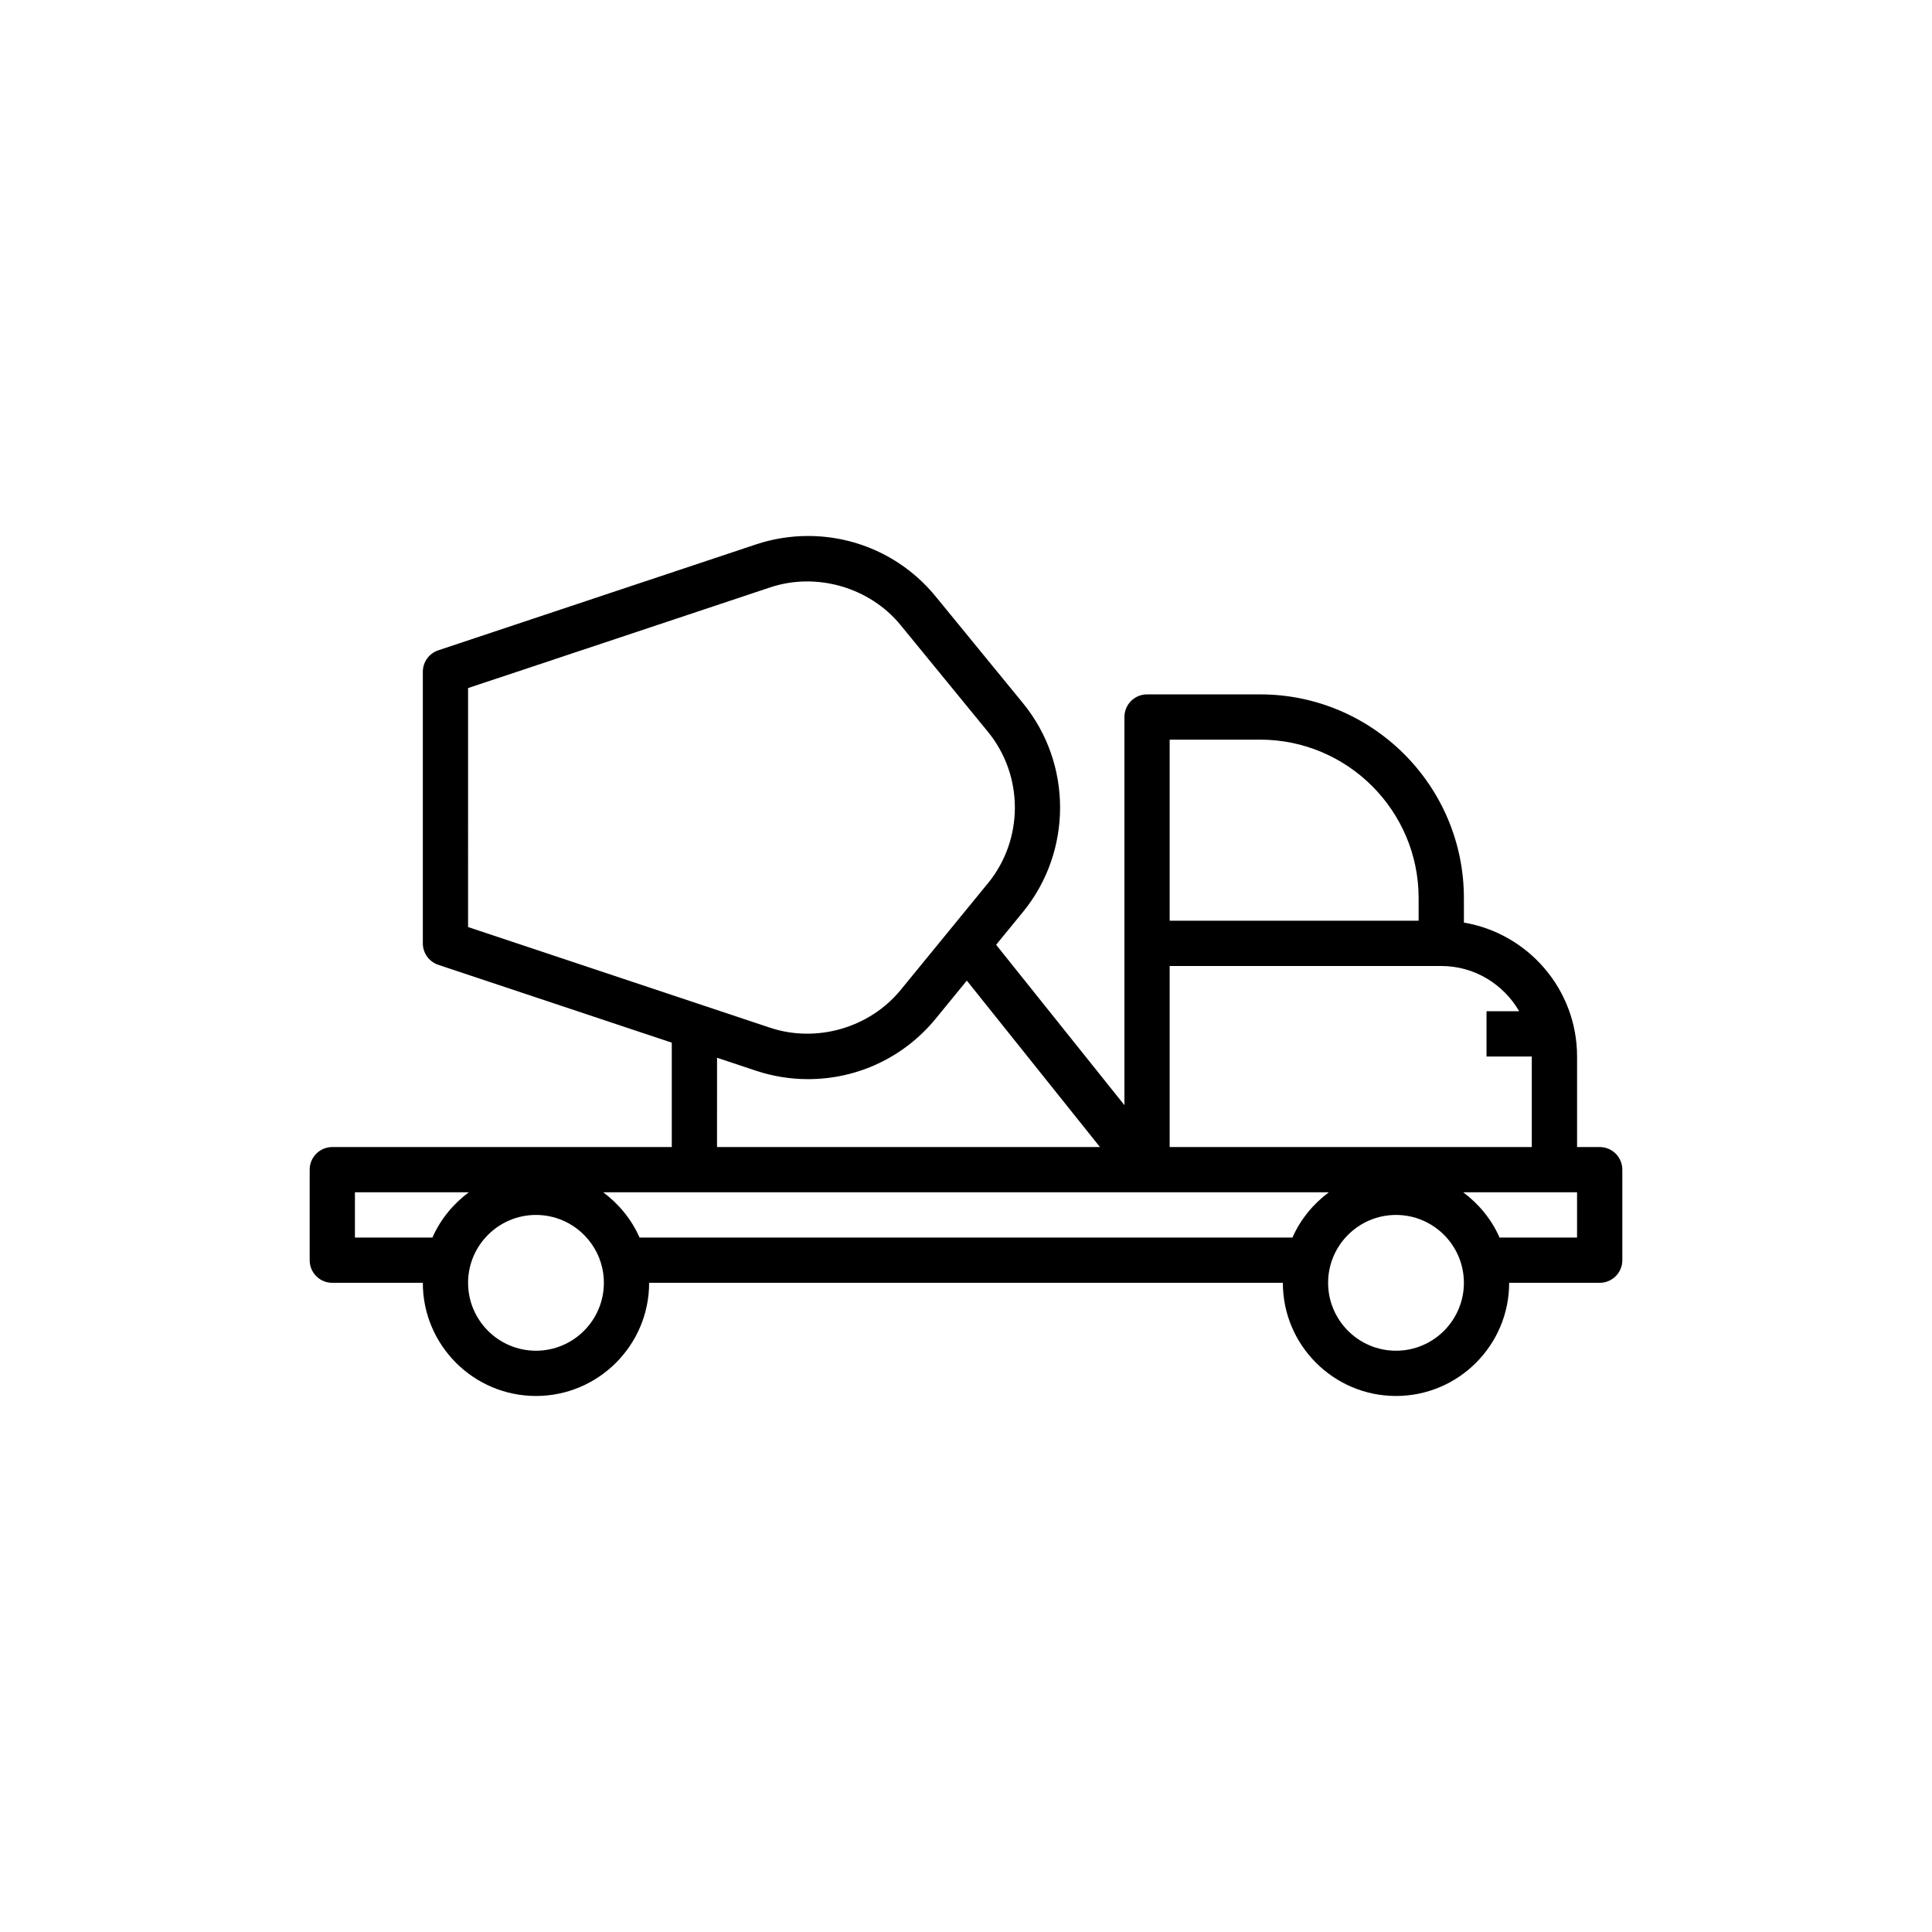
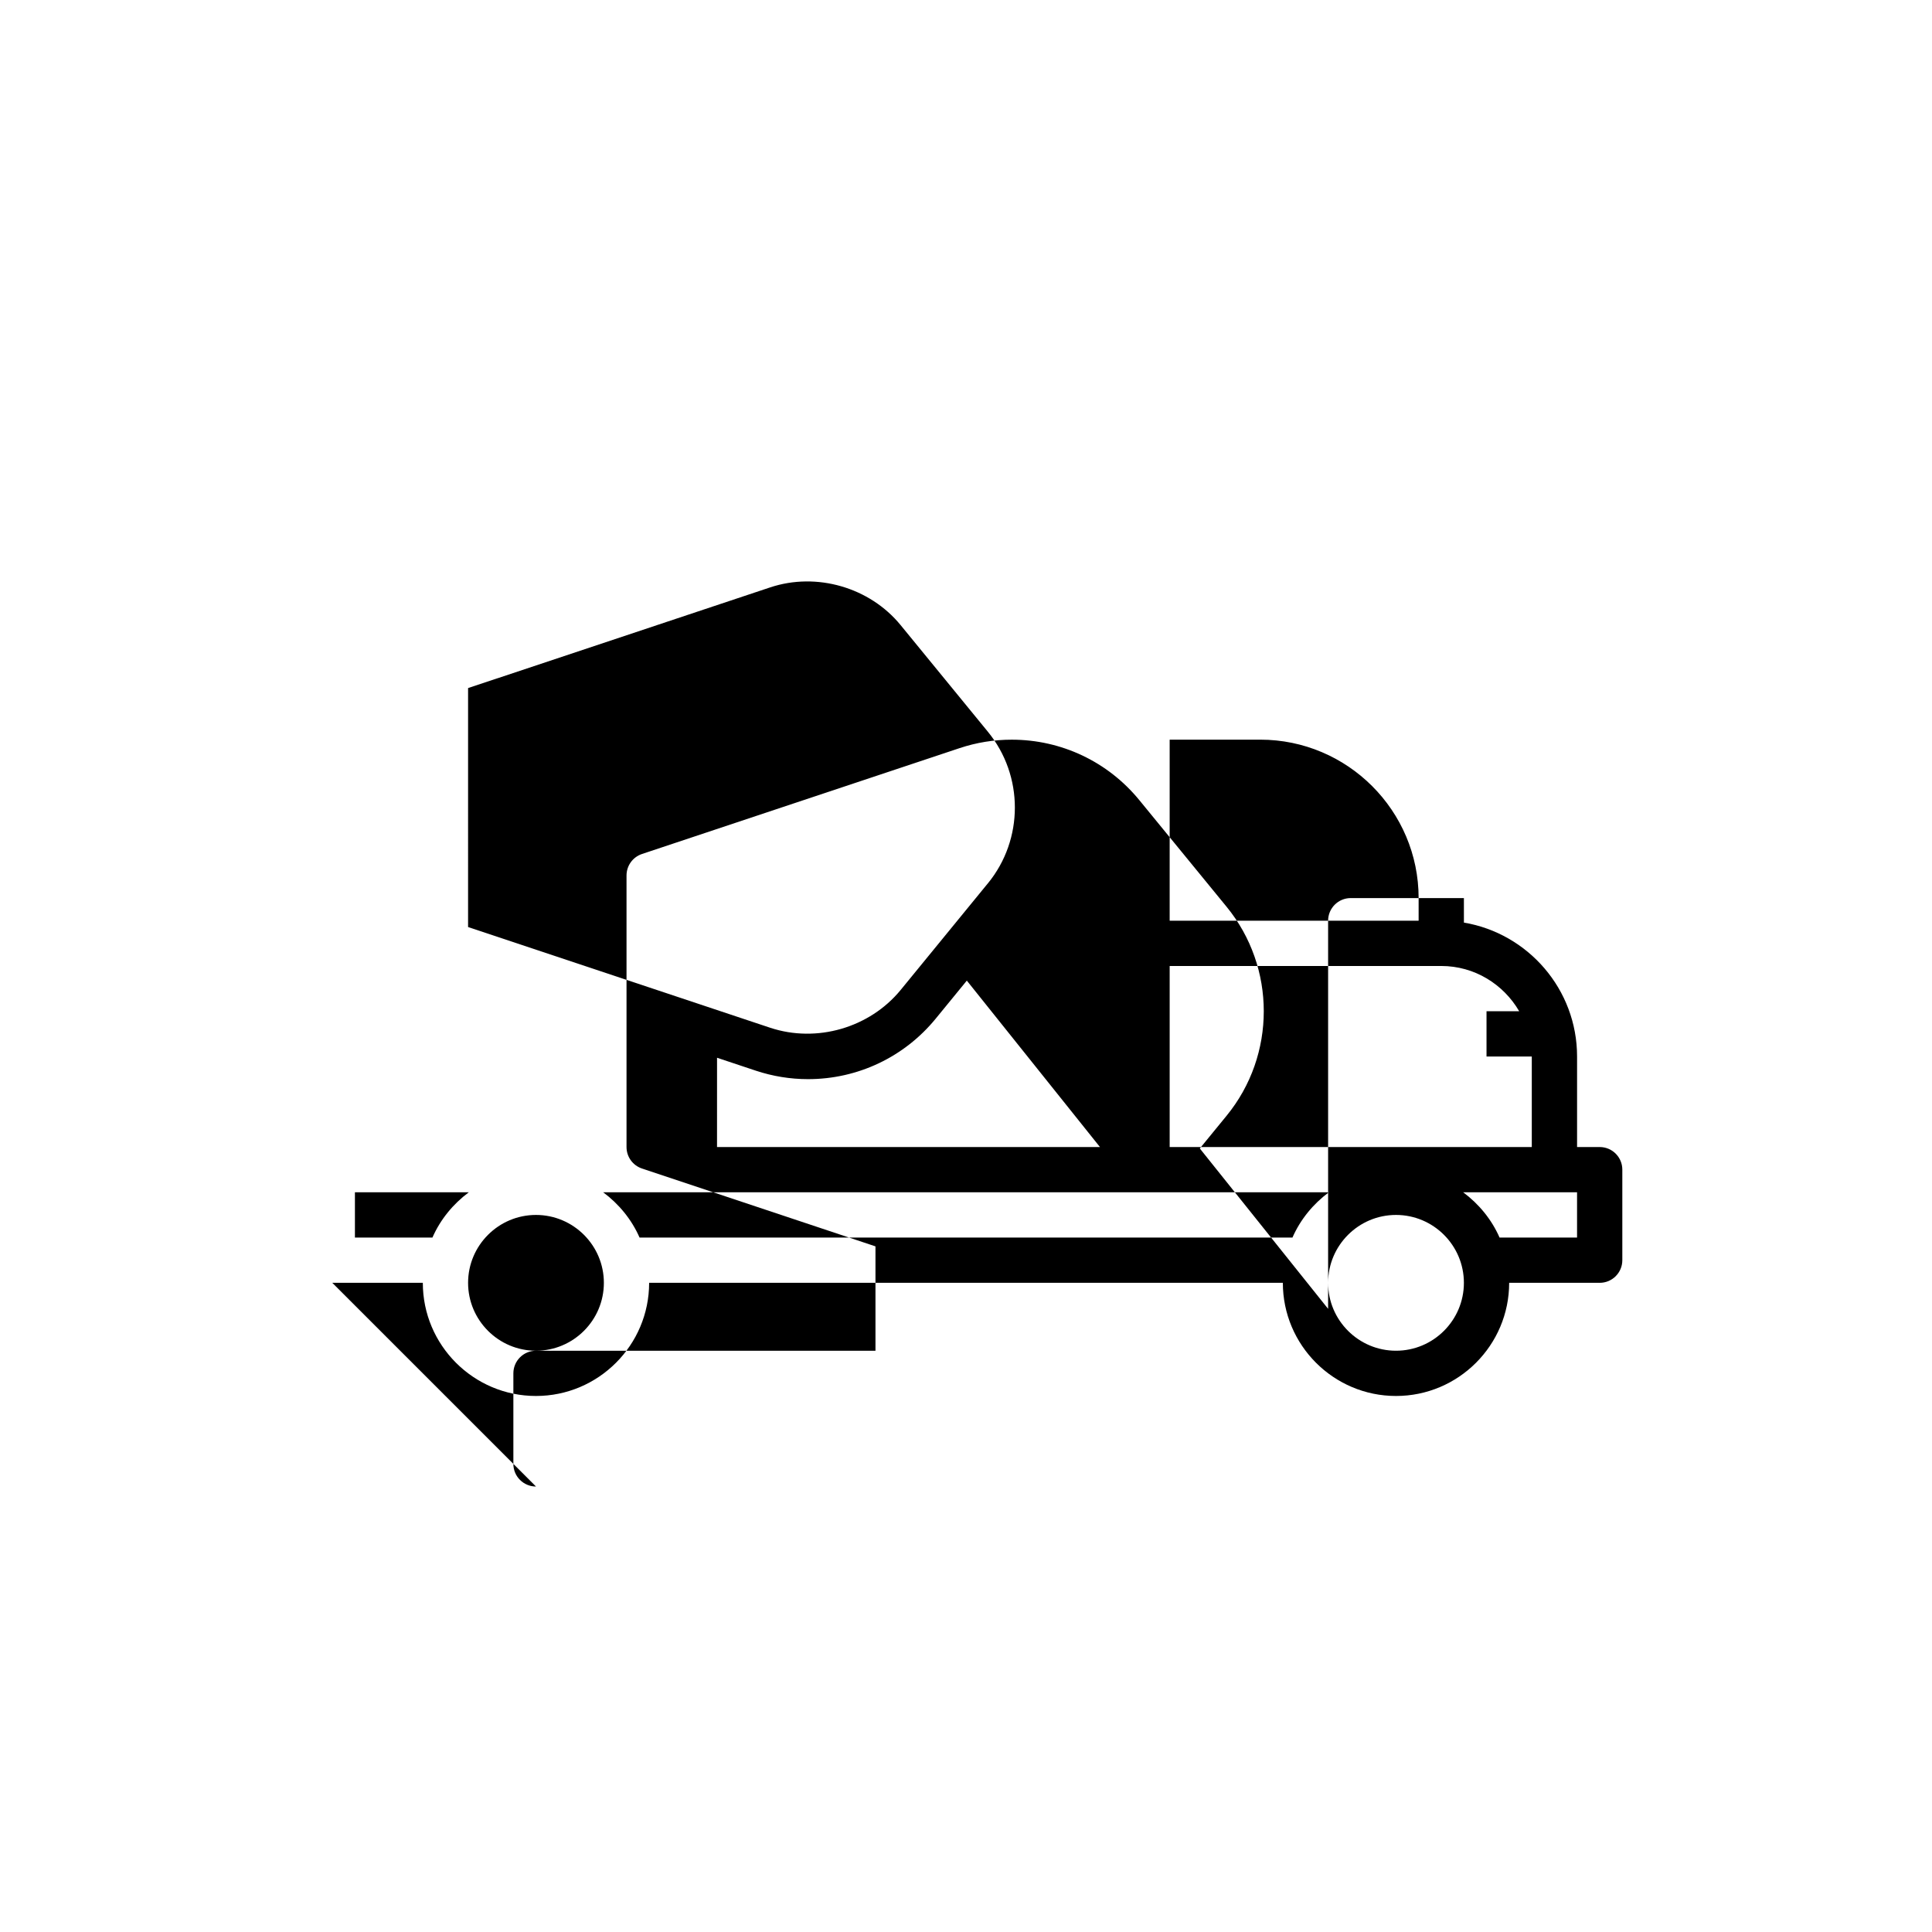
<svg xmlns="http://www.w3.org/2000/svg" fill="#000000" width="800px" height="800px" version="1.1" viewBox="144 144 512 512">
-   <path d="m232.06 483.96h23.992c0 16.535 13.453 29.988 29.988 29.988 16.535 0 29.988-13.453 29.988-29.988h167.94c0 16.535 13.453 29.988 29.988 29.988 16.535 0 29.988-13.453 29.988-29.988h23.992c3.316 0 5.996-2.68 5.996-5.996v-23.992c0-3.316-2.68-5.996-5.996-5.996h-5.996v-23.992c0-17.801-12.992-32.621-29.988-35.488l-0.004-6.496c0-29.762-24.211-53.98-53.98-53.98h-29.988c-3.316 0-5.996 2.688-5.996 5.996v102.86l-34-42.5 7.102-8.684c13.129-16.039 13.129-39.32 0.008-55.352l-23.129-28.262c-8.336-10.195-20.664-16.035-33.824-16.035-4.715 0-9.367 0.754-13.824 2.242l-84.16 28.051c-2.453 0.82-4.102 3.106-4.102 5.691v71.973c0 2.586 1.648 4.875 4.102 5.691l61.871 20.629v27.66h-89.965c-3.316 0-5.996 2.68-5.996 5.996v23.992c-0.004 3.316 2.68 5.996 5.996 5.996zm53.98 17.996c-9.922 0-17.992-8.074-17.992-17.992 0-9.922 8.074-17.992 17.992-17.992 9.922 0 17.992 8.074 17.992 17.992s-8.074 17.992-17.992 17.992zm200.47-29.988h-173.02c-2.109-4.805-5.477-8.895-9.637-11.996h192.3c-4.168 3.102-7.531 7.191-9.641 11.996zm27.445 29.988c-9.922 0-17.992-8.074-17.992-17.992 0-9.922 8.074-17.992 17.992-17.992 9.922 0 17.992 8.074 17.992 17.992s-8.074 17.992-17.992 17.992zm47.98-29.988h-20.535c-2.109-4.805-5.477-8.895-9.637-11.996h30.172zm-15.332-59.98h-8.66v11.996h11.996v23.992h-95.965v-47.98h71.973c8.844 0 16.496 4.856 20.656 11.992zm-68.637-71.973c23.145 0 41.984 18.832 41.984 41.984v5.996l-65.977 0.004v-47.98zm-209.92-13.668 80.062-26.684c12.266-4.09 26.367-0.031 34.57 10.004l23.129 28.262c9.523 11.637 9.523 28.523 0 40.16h-0.008l-23.117 28.262c-8.219 10.027-22.246 14.102-34.578 10.012l-80.059-26.691zm65.977 97.969 10.297 3.43c4.469 1.48 9.117 2.238 13.82 2.238 13.16 0 25.492-5.84 33.832-16.031l8.246-10.082 35.281 44.105h-101.48zm-95.965 35.656h30.176c-4.164 3.102-7.527 7.191-9.637 11.996h-20.539z" />
+   <path d="m232.06 483.96h23.992c0 16.535 13.453 29.988 29.988 29.988 16.535 0 29.988-13.453 29.988-29.988h167.94c0 16.535 13.453 29.988 29.988 29.988 16.535 0 29.988-13.453 29.988-29.988h23.992c3.316 0 5.996-2.68 5.996-5.996v-23.992c0-3.316-2.68-5.996-5.996-5.996h-5.996v-23.992c0-17.801-12.992-32.621-29.988-35.488l-0.004-6.496h-29.988c-3.316 0-5.996 2.688-5.996 5.996v102.86l-34-42.5 7.102-8.684c13.129-16.039 13.129-39.32 0.008-55.352l-23.129-28.262c-8.336-10.195-20.664-16.035-33.824-16.035-4.715 0-9.367 0.754-13.824 2.242l-84.16 28.051c-2.453 0.82-4.102 3.106-4.102 5.691v71.973c0 2.586 1.648 4.875 4.102 5.691l61.871 20.629v27.66h-89.965c-3.316 0-5.996 2.68-5.996 5.996v23.992c-0.004 3.316 2.68 5.996 5.996 5.996zm53.98 17.996c-9.922 0-17.992-8.074-17.992-17.992 0-9.922 8.074-17.992 17.992-17.992 9.922 0 17.992 8.074 17.992 17.992s-8.074 17.992-17.992 17.992zm200.47-29.988h-173.02c-2.109-4.805-5.477-8.895-9.637-11.996h192.3c-4.168 3.102-7.531 7.191-9.641 11.996zm27.445 29.988c-9.922 0-17.992-8.074-17.992-17.992 0-9.922 8.074-17.992 17.992-17.992 9.922 0 17.992 8.074 17.992 17.992s-8.074 17.992-17.992 17.992zm47.98-29.988h-20.535c-2.109-4.805-5.477-8.895-9.637-11.996h30.172zm-15.332-59.98h-8.66v11.996h11.996v23.992h-95.965v-47.98h71.973c8.844 0 16.496 4.856 20.656 11.992zm-68.637-71.973c23.145 0 41.984 18.832 41.984 41.984v5.996l-65.977 0.004v-47.98zm-209.92-13.668 80.062-26.684c12.266-4.09 26.367-0.031 34.57 10.004l23.129 28.262c9.523 11.637 9.523 28.523 0 40.16h-0.008l-23.117 28.262c-8.219 10.027-22.246 14.102-34.578 10.012l-80.059-26.691zm65.977 97.969 10.297 3.43c4.469 1.48 9.117 2.238 13.82 2.238 13.16 0 25.492-5.84 33.832-16.031l8.246-10.082 35.281 44.105h-101.48zm-95.965 35.656h30.176c-4.164 3.102-7.527 7.191-9.637 11.996h-20.539z" />
</svg>